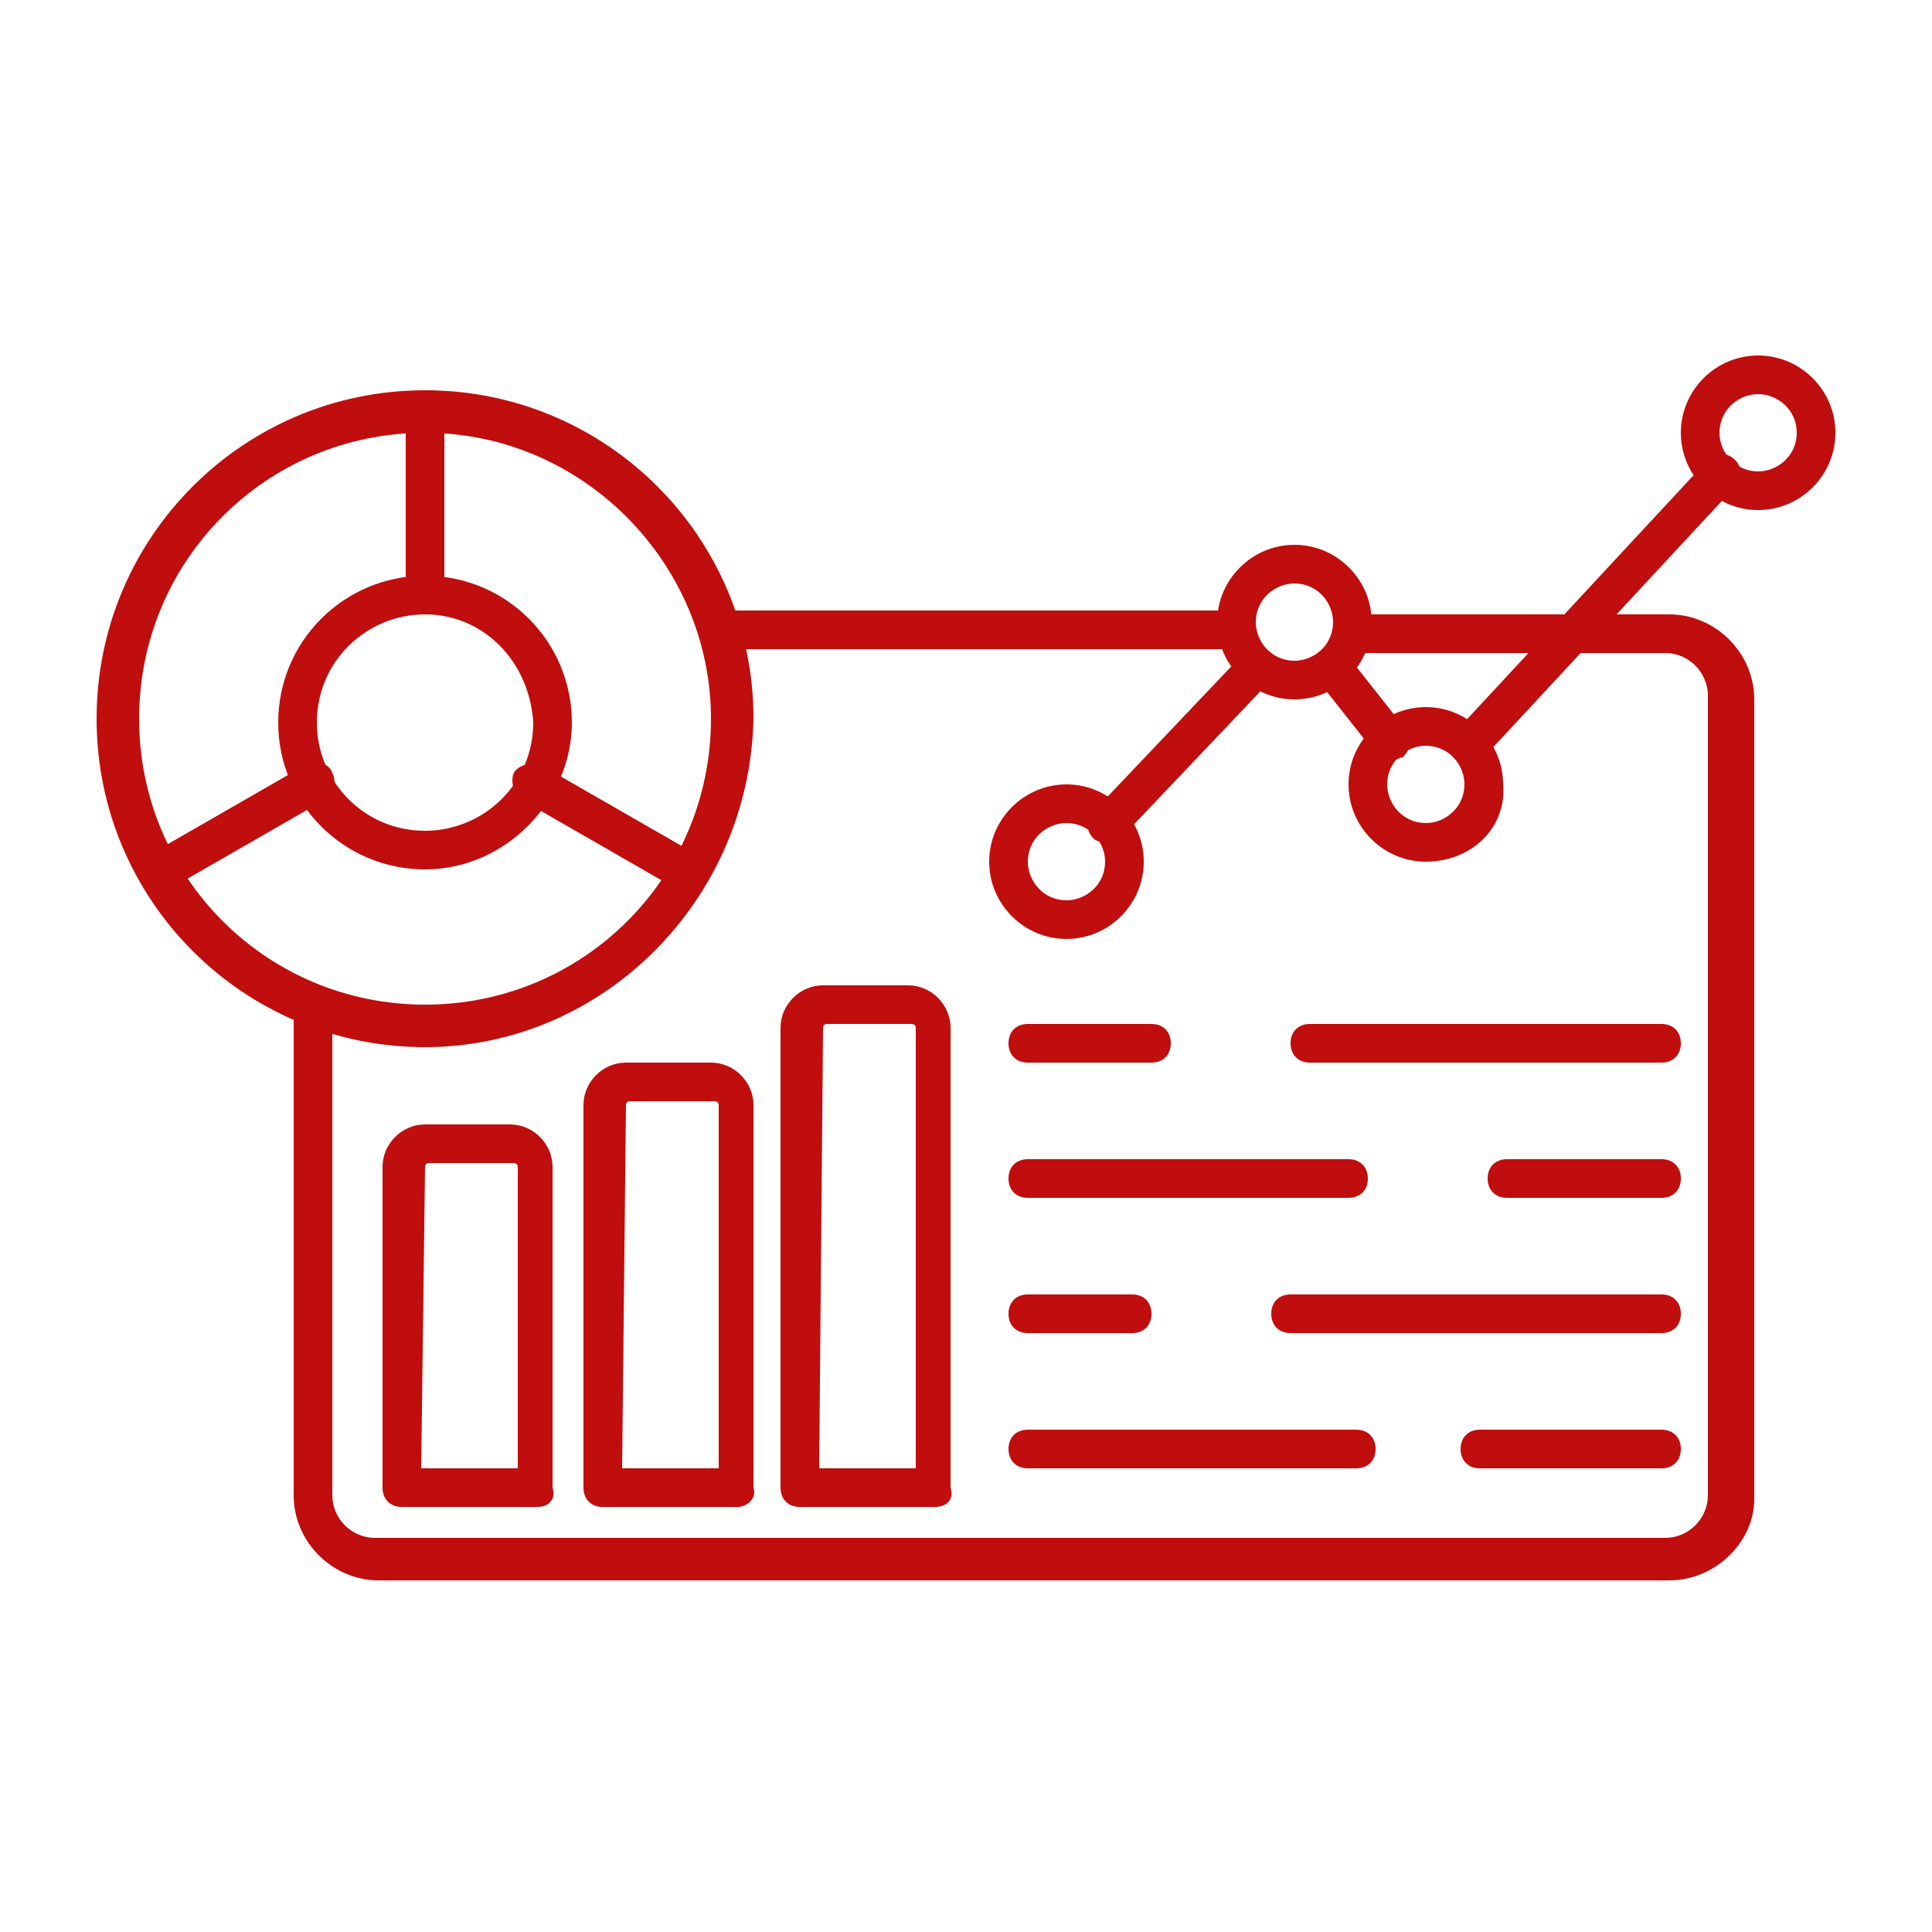
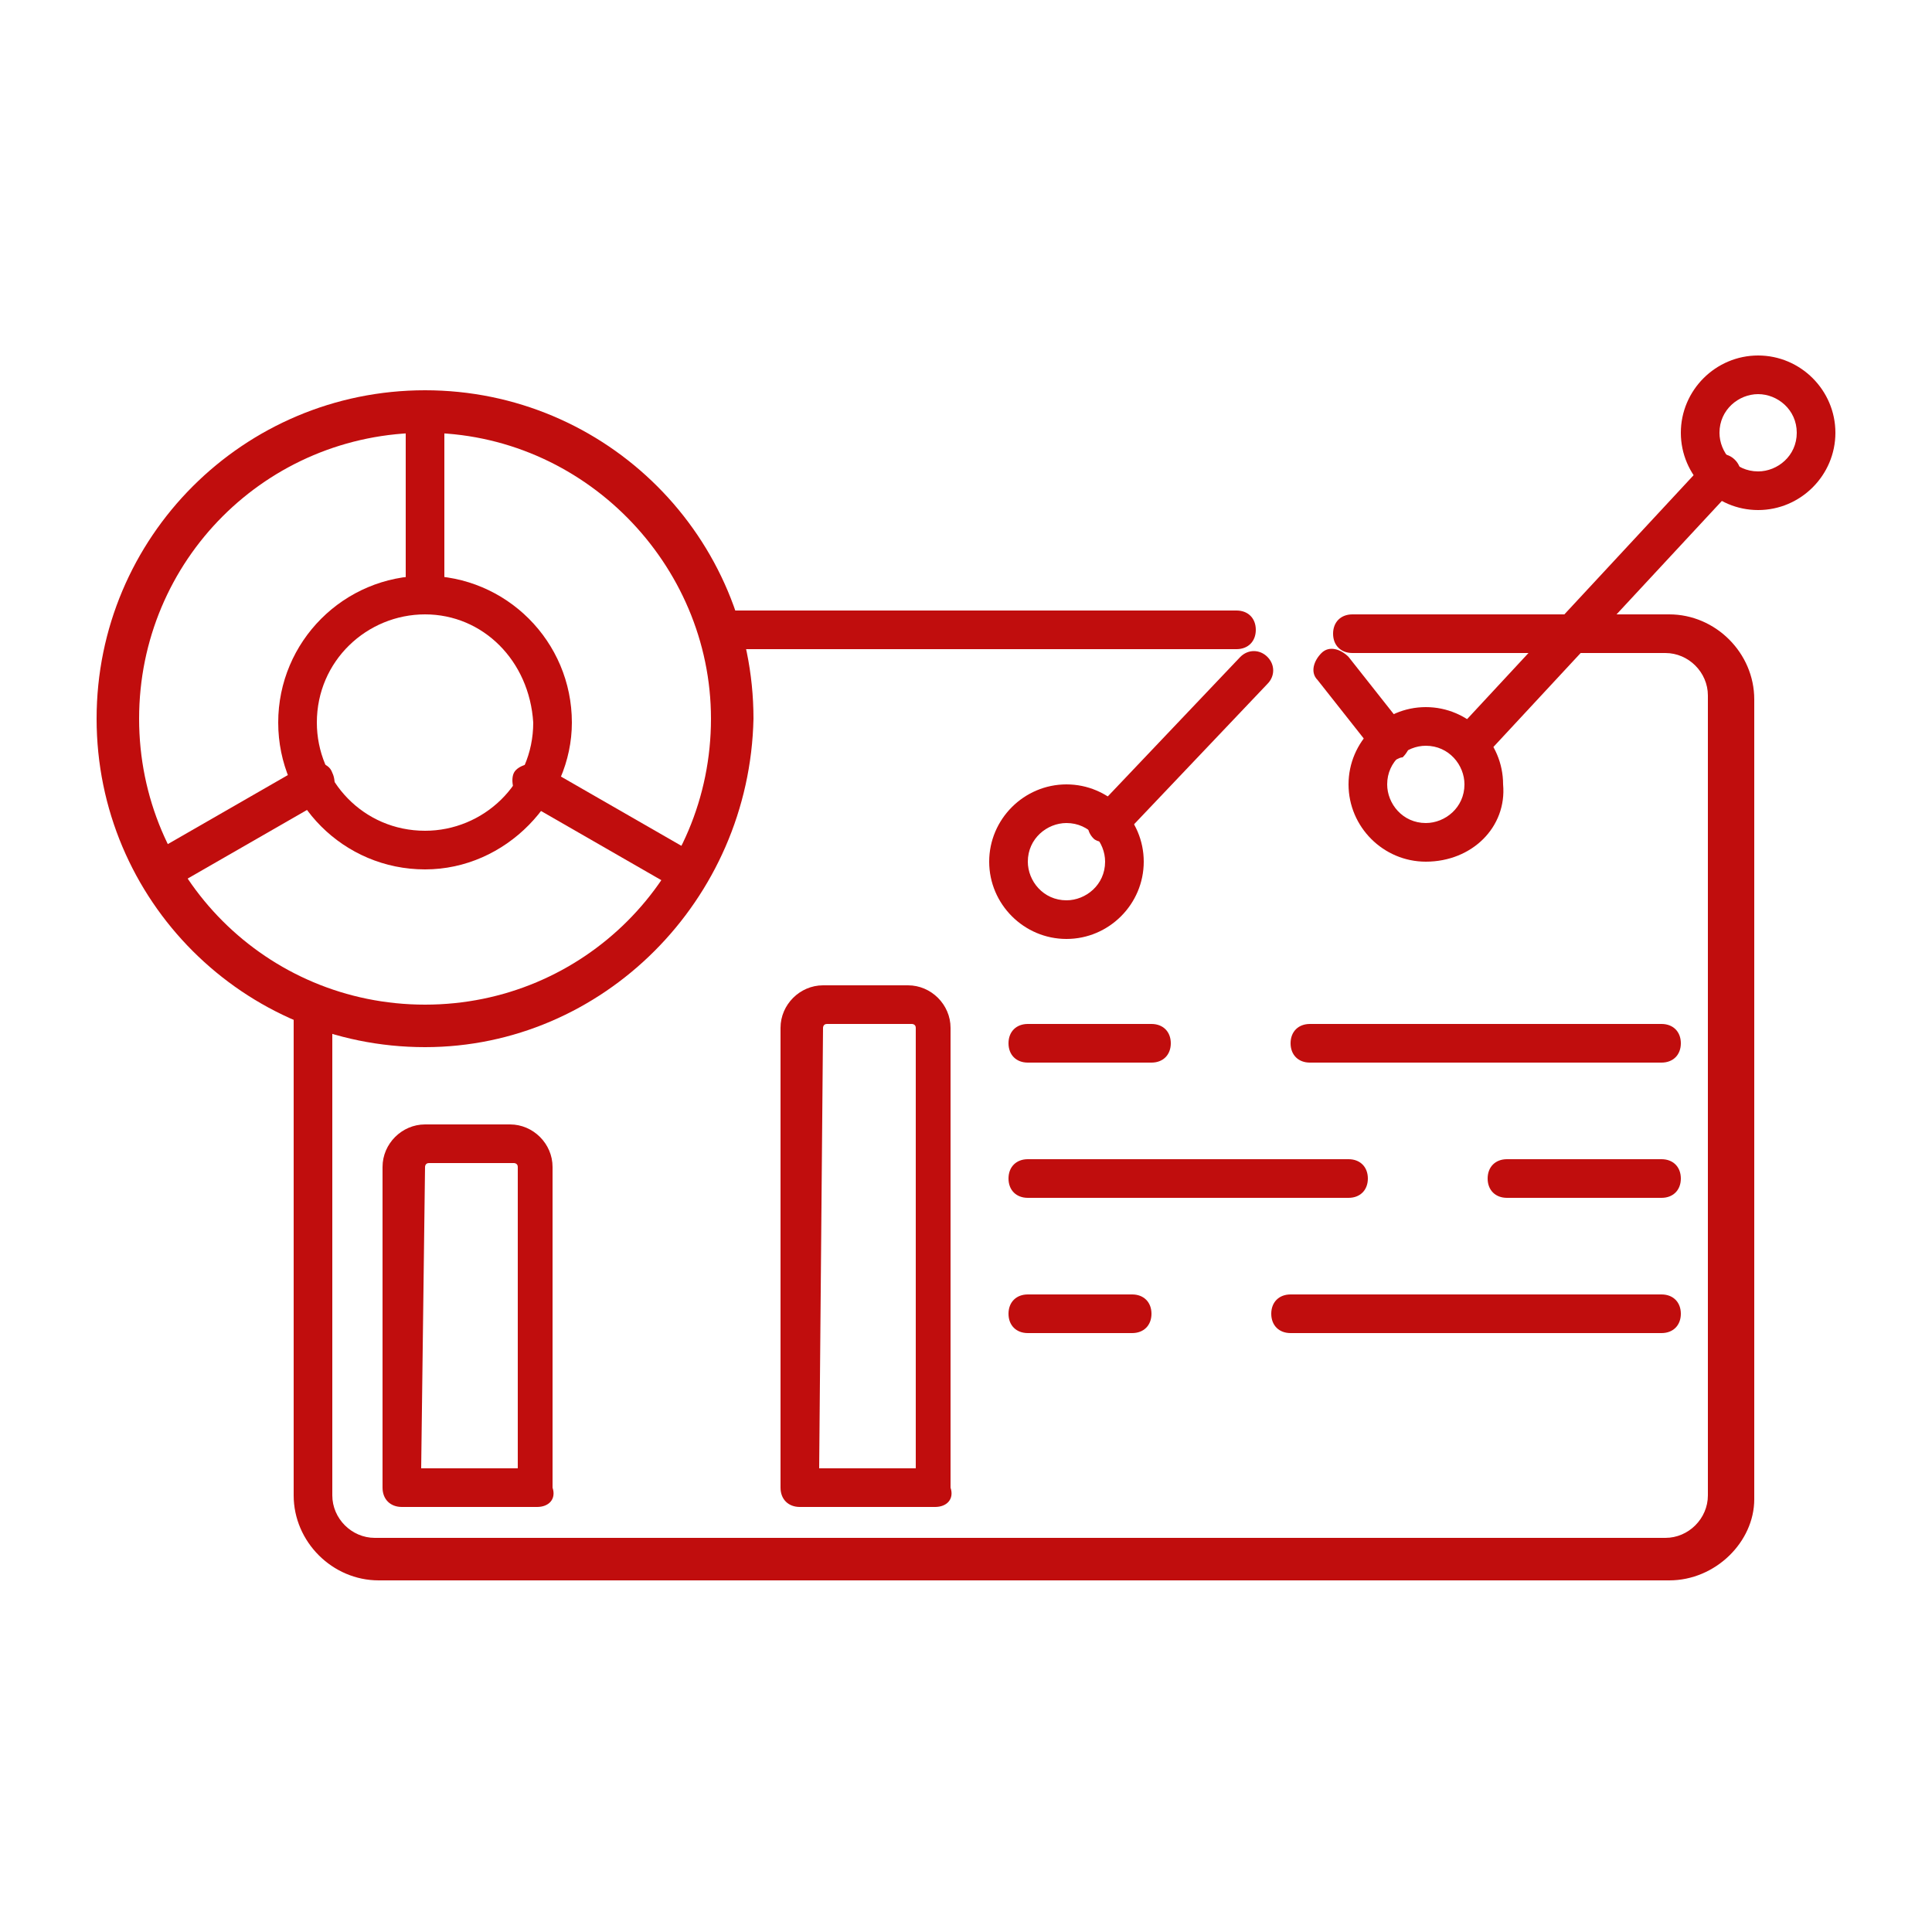
<svg xmlns="http://www.w3.org/2000/svg" version="1.1" id="Layer_1" x="0px" y="0px" viewBox="0 0 50 50" style="enable-background:new 0 0 50 50;" xml:space="preserve">
  <style type="text/css">
	.st0{fill-rule:evenodd;clip-rule:evenodd;fill:#C00D0D;}
</style>
  <g>
    <g>
      <g>
        <g>
          <path class="st0" d="M43.2,40.9H9.8c-1.2,0-2.2-1-2.2-2.2V26.1c0-0.3,0.2-0.5,0.5-0.5c0.3,0,0.5,0.2,0.5,0.5v12.6      c0,0.6,0.5,1.1,1.1,1.1h33.4c0.6,0,1.1-0.5,1.1-1.1V18c0-0.6-0.5-1.1-1.1-1.1H35c-0.3,0-0.5-0.2-0.5-0.5c0-0.3,0.2-0.5,0.5-0.5      h8.2c1.2,0,2.2,1,2.2,2.2v20.7C45.4,39.9,44.4,40.9,43.2,40.9L43.2,40.9z M32,16.8c0.3,0,0.5-0.2,0.5-0.5c0-0.3-0.2-0.5-0.5-0.5      H18.6c-0.3,0-0.5,0.2-0.5,0.5c0,0.3,0.2,0.5,0.5,0.5H32z" />
        </g>
        <g>
          <path class="st0" d="M11,27.1c-4.7,0-8.5-3.8-8.5-8.5c0-4.7,3.8-8.5,8.5-8.5c4.7,0,8.5,3.8,8.5,8.5C19.4,23.3,15.6,27.1,11,27.1      L11,27.1z M11,11.2c-4.1,0-7.4,3.3-7.4,7.4c0,4.1,3.3,7.4,7.4,7.4c4.1,0,7.4-3.3,7.4-7.4C18.4,14.6,15.1,11.2,11,11.2z" />
        </g>
        <g>
          <path class="st0" d="M11,22.5c-2.1,0-3.8-1.7-3.8-3.8c0-2.1,1.7-3.8,3.8-3.8c2.1,0,3.8,1.7,3.8,3.8C14.8,20.7,13.1,22.5,11,22.5      L11,22.5z M11,15.9c-1.5,0-2.8,1.2-2.8,2.8c0,1.5,1.2,2.8,2.8,2.8c1.5,0,2.8-1.2,2.8-2.8C13.7,17.1,12.5,15.9,11,15.9z" />
        </g>
        <g>
          <path class="st0" d="M11,15.9c-0.3,0-0.5-0.2-0.5-0.5v-4.7c0-0.3,0.2-0.5,0.5-0.5c0.3,0,0.5,0.2,0.5,0.5v4.7      C11.5,15.7,11.2,15.9,11,15.9z" />
        </g>
        <g>
          <path class="st0" d="M17.8,23.1c-0.1,0-0.2,0-0.3-0.1l-4-2.3c-0.2-0.1-0.3-0.5-0.2-0.7c0.1-0.2,0.5-0.3,0.7-0.2l4,2.3      c0.2,0.1,0.3,0.5,0.2,0.7C18.2,23.1,18,23.1,17.8,23.1z" />
        </g>
        <g>
-           <path class="st0" d="M4.1,23.1c-0.2,0-0.3-0.1-0.4-0.3c-0.1-0.2-0.1-0.6,0.2-0.7l4-2.3c0.2-0.1,0.6-0.1,0.7,0.2      c0.1,0.2,0.1,0.6-0.2,0.7l-4,2.3C4.2,23.1,4.2,23.1,4.1,23.1z" />
+           <path class="st0" d="M4.1,23.1c-0.2,0-0.3-0.1-0.4-0.3c-0.1-0.2-0.1-0.6,0.2-0.7l4-2.3c0.2-0.1,0.6-0.1,0.7,0.2      c0.1,0.2,0.1,0.6-0.2,0.7l-4,2.3C4.2,23.1,4.2,23.1,4.1,23.1" />
        </g>
        <g>
          <path class="st0" d="M13.9,39h-3.5c-0.3,0-0.5-0.2-0.5-0.5v-8.3c0-0.6,0.5-1.1,1.1-1.1h2.2c0.6,0,1.1,0.5,1.1,1.1v8.3      C14.4,38.8,14.2,39,13.9,39L13.9,39z M10.9,38h2.5v-7.8c0-0.1-0.1-0.1-0.1-0.1h-2.2c-0.1,0-0.1,0.1-0.1,0.1L10.9,38L10.9,38z" />
        </g>
        <g>
-           <path class="st0" d="M19.1,39h-3.5c-0.3,0-0.5-0.2-0.5-0.5v-9.9c0-0.6,0.5-1.1,1.1-1.1h2.2c0.6,0,1.1,0.5,1.1,1.1v9.9      C19.6,38.8,19.3,39,19.1,39L19.1,39z M16.1,38h2.5v-9.4c0-0.1-0.1-0.1-0.1-0.1h-2.2c-0.1,0-0.1,0.1-0.1,0.1L16.1,38L16.1,38z" />
-         </g>
+           </g>
        <g>
          <path class="st0" d="M24.2,39h-3.5c-0.3,0-0.5-0.2-0.5-0.5V26.6c0-0.6,0.5-1.1,1.1-1.1h2.2c0.6,0,1.1,0.5,1.1,1.1v11.9      C24.7,38.8,24.5,39,24.2,39L24.2,39z M21.2,38h2.5V26.6c0-0.1-0.1-0.1-0.1-0.1h-2.2c-0.1,0-0.1,0.1-0.1,0.1L21.2,38L21.2,38z" />
        </g>
        <g>
-           <path class="st0" d="M43,38h-4.7c-0.3,0-0.5-0.2-0.5-0.5c0-0.3,0.2-0.5,0.5-0.5H43c0.3,0,0.5,0.2,0.5,0.5      C43.5,37.8,43.3,38,43,38L43,38z M35.1,38h-8.5c-0.3,0-0.5-0.2-0.5-0.5c0-0.3,0.2-0.5,0.5-0.5h8.5c0.3,0,0.5,0.2,0.5,0.5      C35.6,37.8,35.4,38,35.1,38z" />
-         </g>
+           </g>
        <g>
          <path class="st0" d="M43,34.5h-9.6c-0.3,0-0.5-0.2-0.5-0.5c0-0.3,0.2-0.5,0.5-0.5H43c0.3,0,0.5,0.2,0.5,0.5      C43.5,34.3,43.3,34.5,43,34.5L43,34.5z M29.3,34.5h-2.7c-0.3,0-0.5-0.2-0.5-0.5c0-0.3,0.2-0.5,0.5-0.5h2.7      c0.3,0,0.5,0.2,0.5,0.5C29.8,34.3,29.6,34.5,29.3,34.5z" />
        </g>
        <g>
          <path class="st0" d="M43,31h-4c-0.3,0-0.5-0.2-0.5-0.5S38.7,30,39,30h4c0.3,0,0.5,0.2,0.5,0.5S43.3,31,43,31L43,31z M34.9,31      h-8.3c-0.3,0-0.5-0.2-0.5-0.5s0.2-0.5,0.5-0.5h8.3c0.3,0,0.5,0.2,0.5,0.5S35.2,31,34.9,31z" />
        </g>
        <g>
          <path class="st0" d="M43,27.5h-9.1c-0.3,0-0.5-0.2-0.5-0.5c0-0.3,0.2-0.5,0.5-0.5H43c0.3,0,0.5,0.2,0.5,0.5      C43.5,27.3,43.3,27.5,43,27.5L43,27.5z M29.8,27.5h-3.2c-0.3,0-0.5-0.2-0.5-0.5c0-0.3,0.2-0.5,0.5-0.5h3.2      c0.3,0,0.5,0.2,0.5,0.5C30.3,27.3,30.1,27.5,29.8,27.5z" />
        </g>
        <g>
          <path class="st0" d="M28.7,21.8c-0.1,0-0.3,0-0.4-0.1c-0.2-0.2-0.2-0.5,0-0.7l3.8-4c0.2-0.2,0.5-0.2,0.7,0      c0.2,0.2,0.2,0.5,0,0.7l-3.8,4C28.9,21.7,28.8,21.8,28.7,21.8L28.7,21.8z M38,19.7c-0.1,0-0.2,0-0.3-0.1c-0.2-0.2-0.2-0.5,0-0.7      l6.5-7c0.2-0.2,0.5-0.2,0.7,0c0.2,0.2,0.2,0.5,0,0.7l-6.5,7C38.2,19.7,38.1,19.7,38,19.7L38,19.7z M36,19.7      c-0.1,0-0.3-0.1-0.4-0.2l-1.5-1.9c-0.2-0.2-0.1-0.5,0.1-0.7c0.2-0.2,0.5-0.1,0.7,0.1l1.5,1.9c0.2,0.2,0.1,0.5-0.1,0.7      C36.2,19.6,36.1,19.7,36,19.7z" />
        </g>
        <g>
          <path class="st0" d="M27.6,24.3c-1.1,0-2-0.9-2-2c0-1.1,0.9-2,2-2c1.1,0,2,0.9,2,2C29.6,23.4,28.7,24.3,27.6,24.3L27.6,24.3z       M27.6,21.3c-0.5,0-1,0.4-1,1c0,0.5,0.4,1,1,1c0.5,0,1-0.4,1-1C28.6,21.8,28.2,21.3,27.6,21.3z" />
        </g>
        <g>
-           <path class="st0" d="M33.5,18.1c-1.1,0-2-0.9-2-2c0-1.1,0.9-2,2-2c1.1,0,2,0.9,2,2C35.5,17.2,34.6,18.1,33.5,18.1L33.5,18.1z       M33.5,15.1c-0.5,0-1,0.4-1,1c0,0.5,0.4,1,1,1c0.5,0,1-0.4,1-1C34.5,15.6,34.1,15.1,33.5,15.1z" />
-         </g>
+           </g>
        <g>
          <path class="st0" d="M36.9,22.3c-1.1,0-2-0.9-2-2c0-1.1,0.9-2,2-2c1.1,0,2,0.9,2,2C39,21.4,38.1,22.3,36.9,22.3L36.9,22.3z       M36.9,19.3c-0.5,0-1,0.4-1,1c0,0.5,0.4,1,1,1c0.5,0,1-0.4,1-1C37.9,19.8,37.5,19.3,36.9,19.3z" />
        </g>
        <g>
          <path class="st0" d="M45.5,13.2c-1.1,0-2-0.9-2-2c0-1.1,0.9-2,2-2c1.1,0,2,0.9,2,2C47.5,12.3,46.6,13.2,45.5,13.2L45.5,13.2z       M45.5,10.2c-0.5,0-1,0.4-1,1c0,0.5,0.4,1,1,1c0.5,0,1-0.4,1-1C46.5,10.6,46,10.2,45.5,10.2z" />
        </g>
      </g>
    </g>
  </g>
</svg>